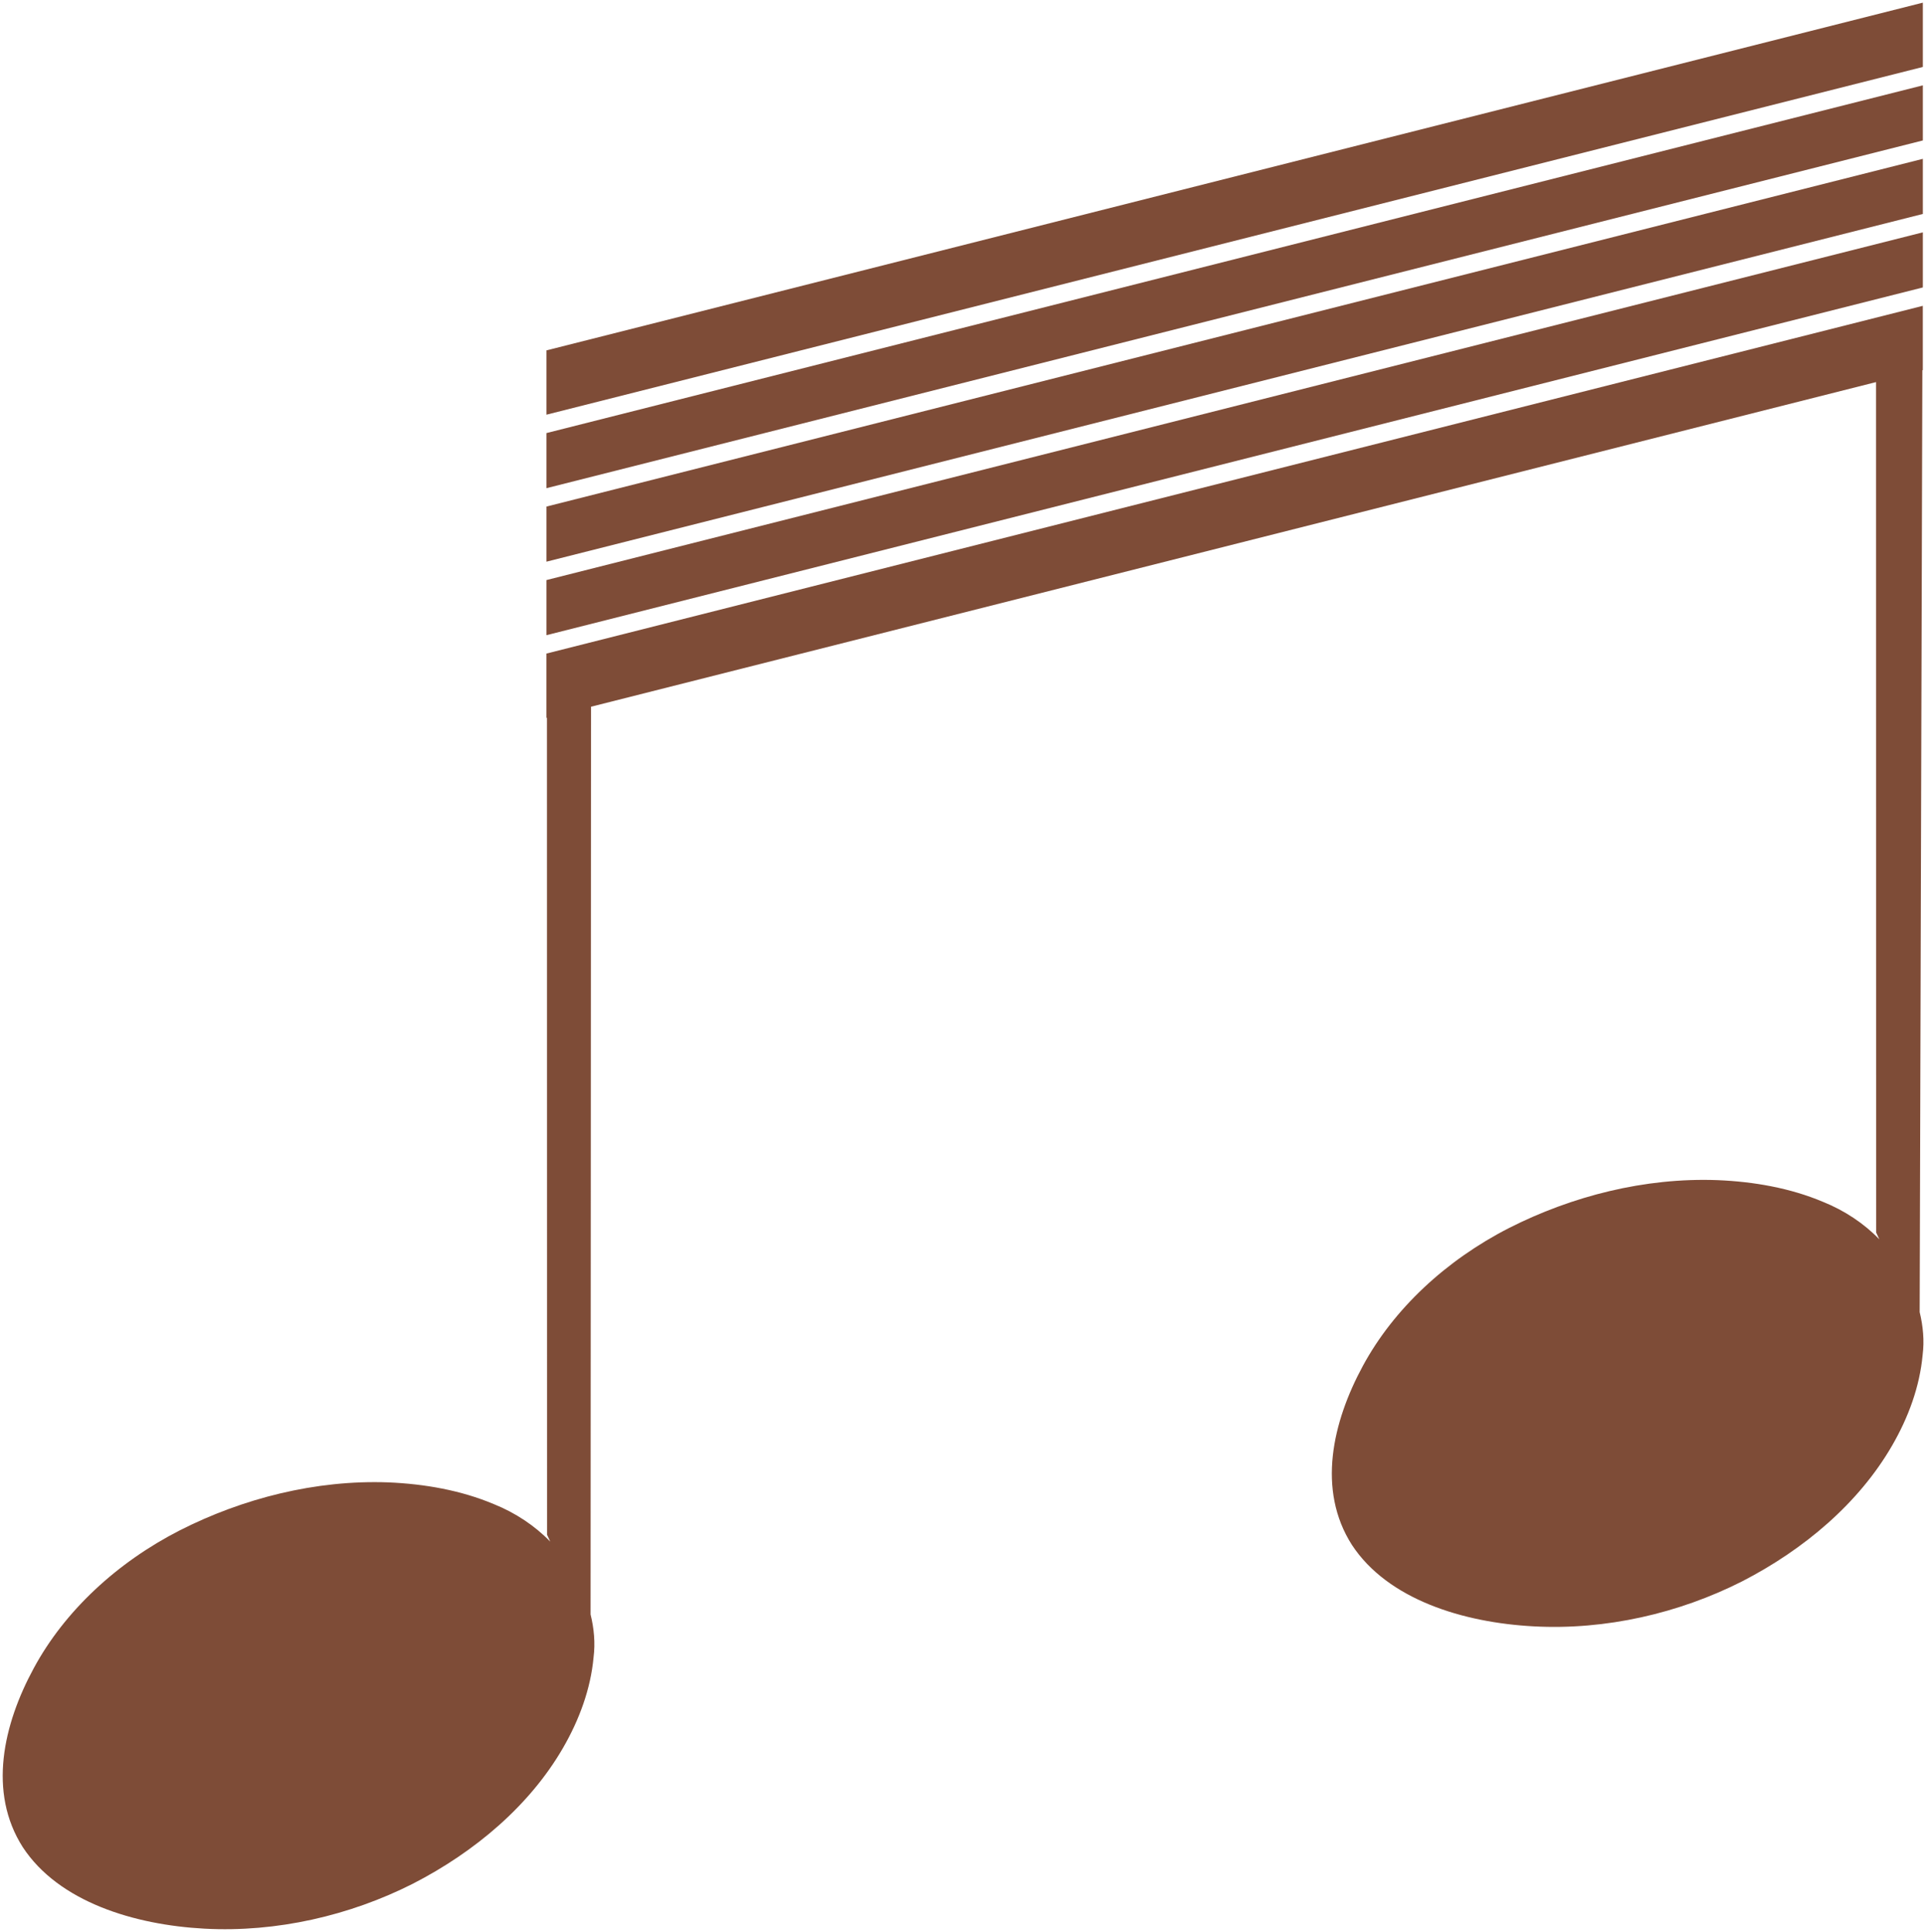
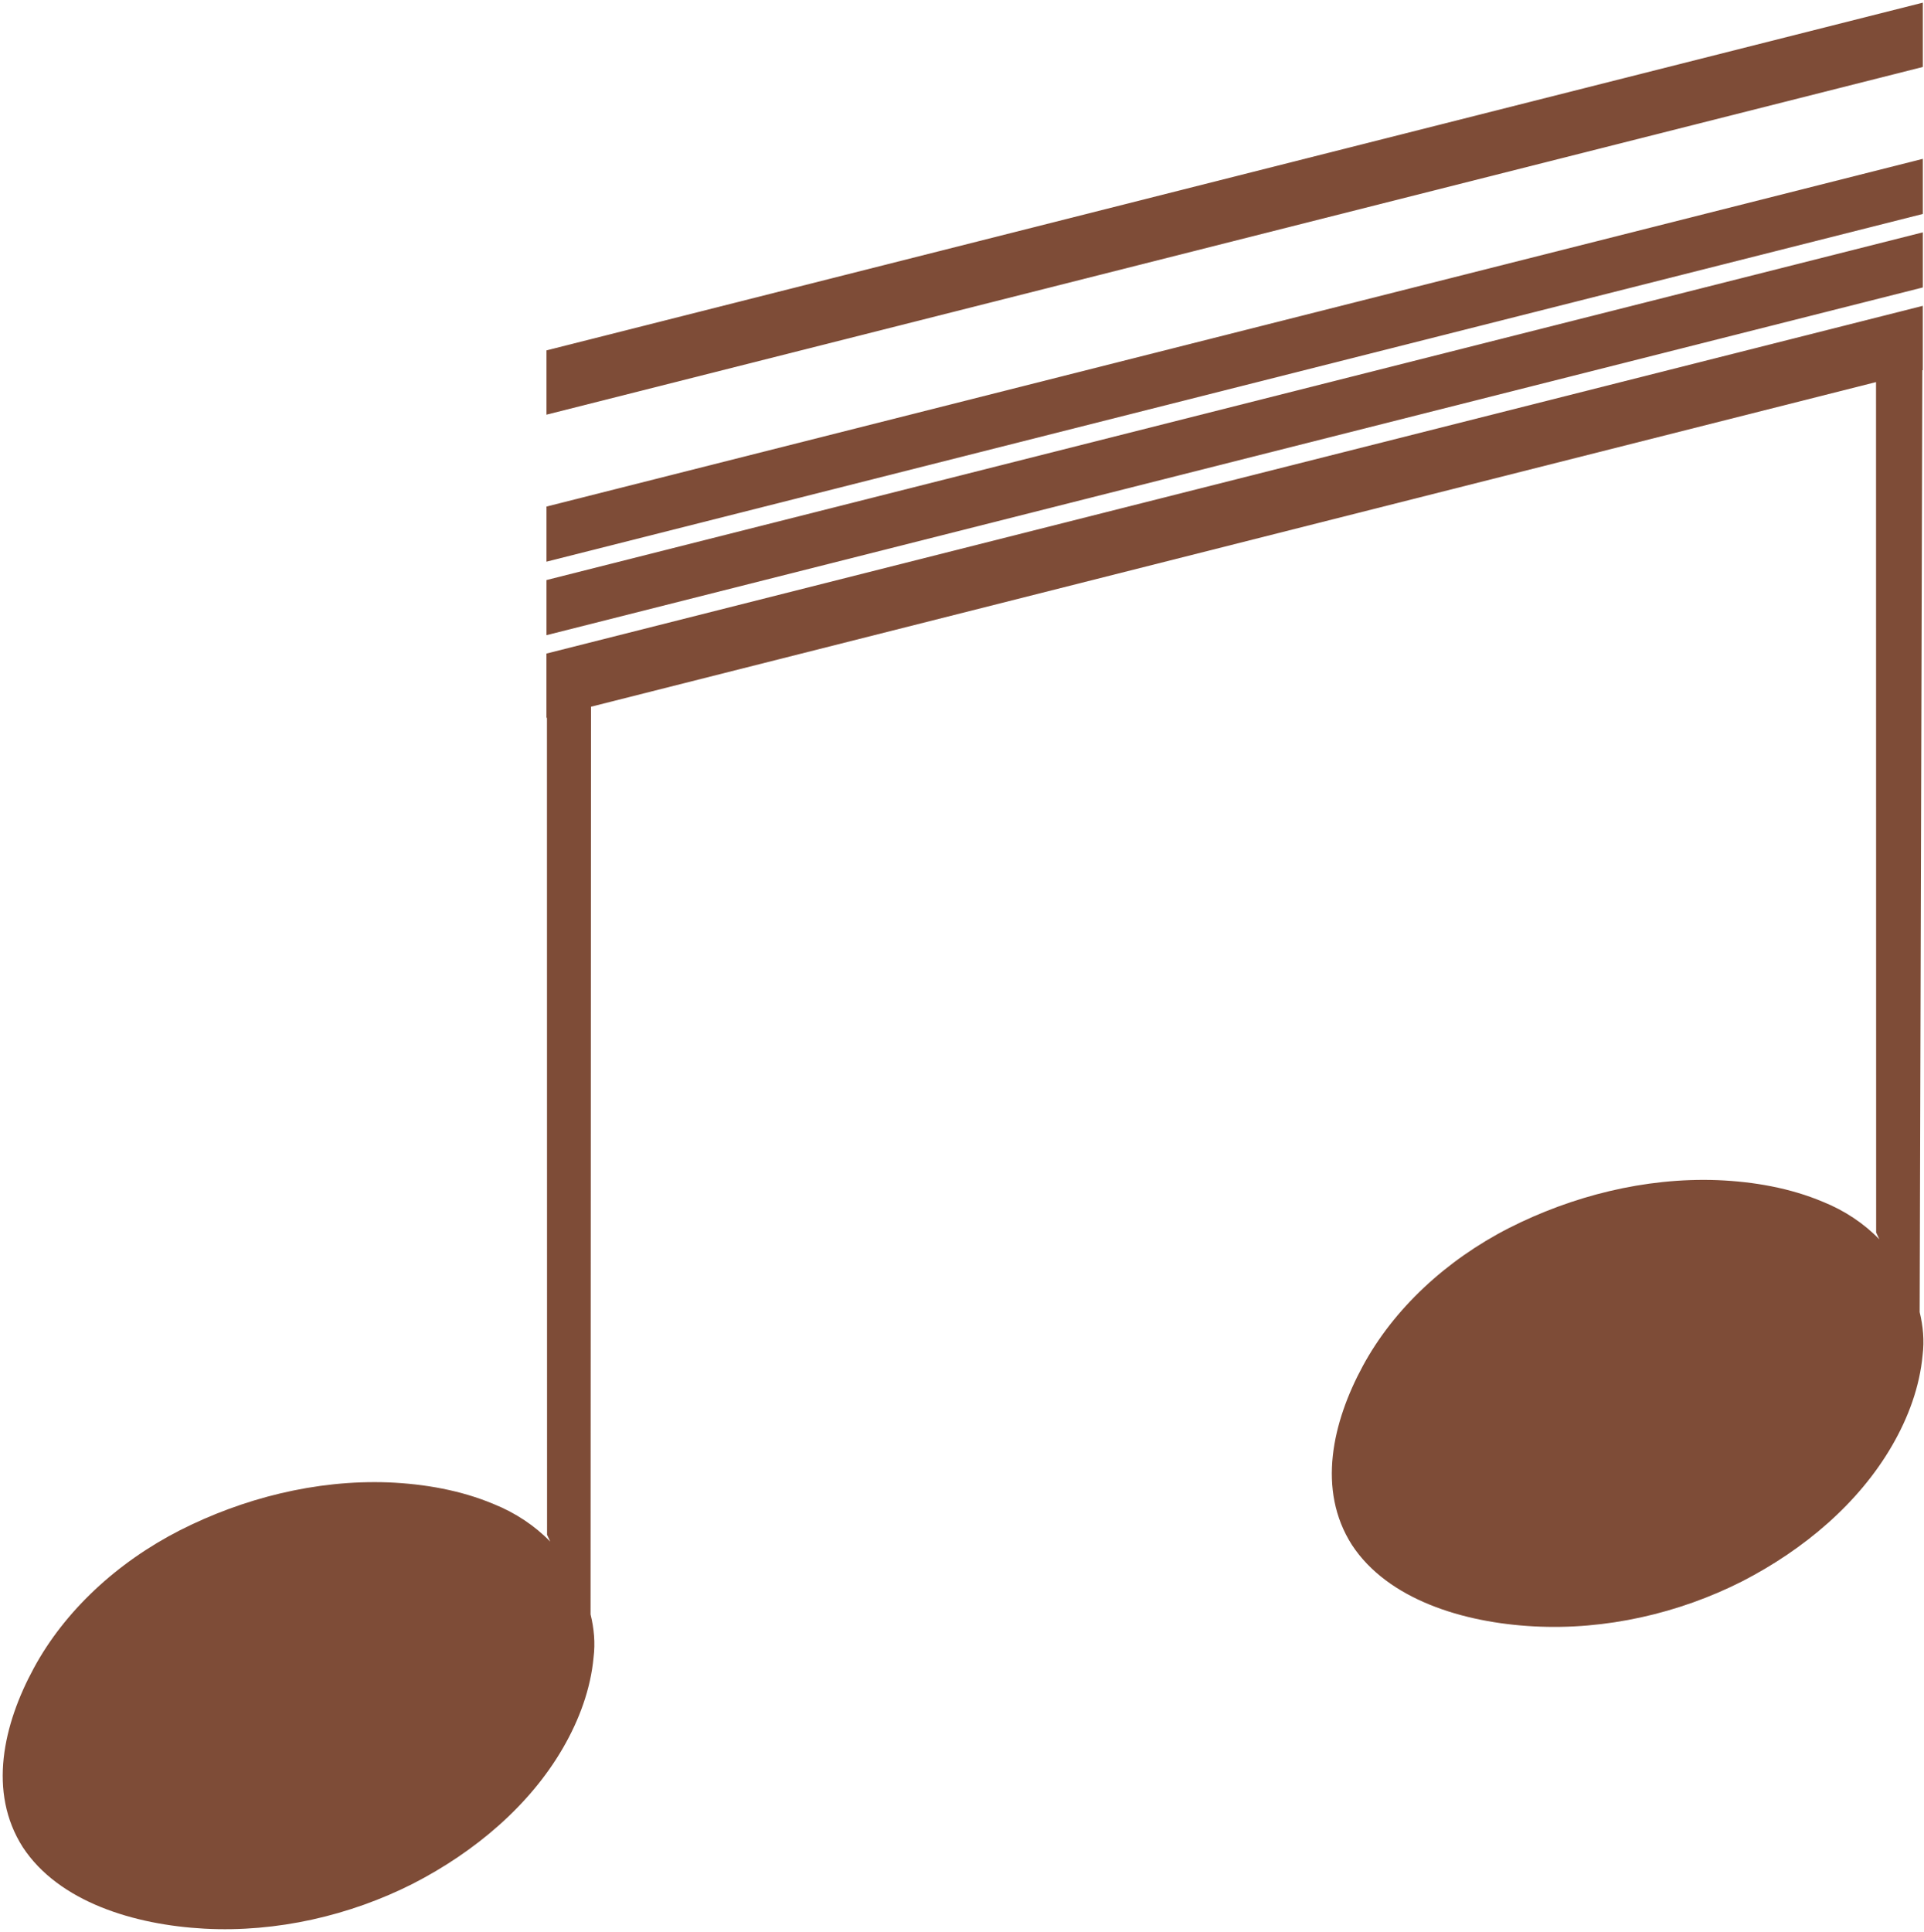
<svg xmlns="http://www.w3.org/2000/svg" width="515" height="517" viewBox="0 0 515 517" fill="none">
  <path d="M514.69 62.18L146.28 155.24V169.99L514.69 76.93V62.18Z" fill="#7E4C37" />
  <path d="M514.69 42.51L146.28 135.57V150.32L514.69 57.26V42.51Z" fill="#7E4C37" />
-   <path d="M514.69 22.84L146.28 115.9V130.65L514.69 37.59V22.84Z" fill="#7E4C37" />
  <path d="M514.69 0.71L146.28 93.77V110.98L514.69 17.92V0.71Z" fill="#7E4C37" />
  <path d="M513.841 351.1L514.561 99.09L514.68 99.06V81.85L146.271 174.91V192.12L146.401 192.09L146.431 410.74L147.281 412.58C143.191 408.36 137.981 404.87 132.171 402.54C123.421 398.86 113.69 397.14 103.97 396.73C84.43 396.01 64.93 401.04 48.141 409.56C31.34 418.14 17.28 431.16 9.011 446.51C0.911 461.45 -3.31 479.62 6.1 494.36C15.7 508.99 35.91 515.16 54.751 516.17C74.061 517.21 93.701 512.65 110.491 504.15C127.221 495.57 141.801 483.15 150.671 467.85C155.071 460.26 158.101 452.01 158.881 443.56C159.371 439.68 159 435.81 158.08 432.07L158.2 189.14L502.16 102.26L502.19 329.84L503.041 331.68C498.971 327.46 493.75 323.97 487.94 321.64C479.19 317.95 469.451 316.24 459.741 315.84C440.201 315.11 420.7 320.14 403.91 328.66C387.12 337.24 373.051 350.27 364.771 365.61C356.681 380.55 352.461 398.72 361.861 413.45C371.461 428.09 391.671 434.26 410.511 435.26C429.821 436.31 449.461 431.75 466.251 423.25C482.971 414.67 497.56 402.25 506.42 386.95C510.83 379.36 513.85 371.1 514.63 362.66C515.12 358.79 514.751 354.91 513.841 351.16V351.1Z" fill="#7E4C37" />
</svg>